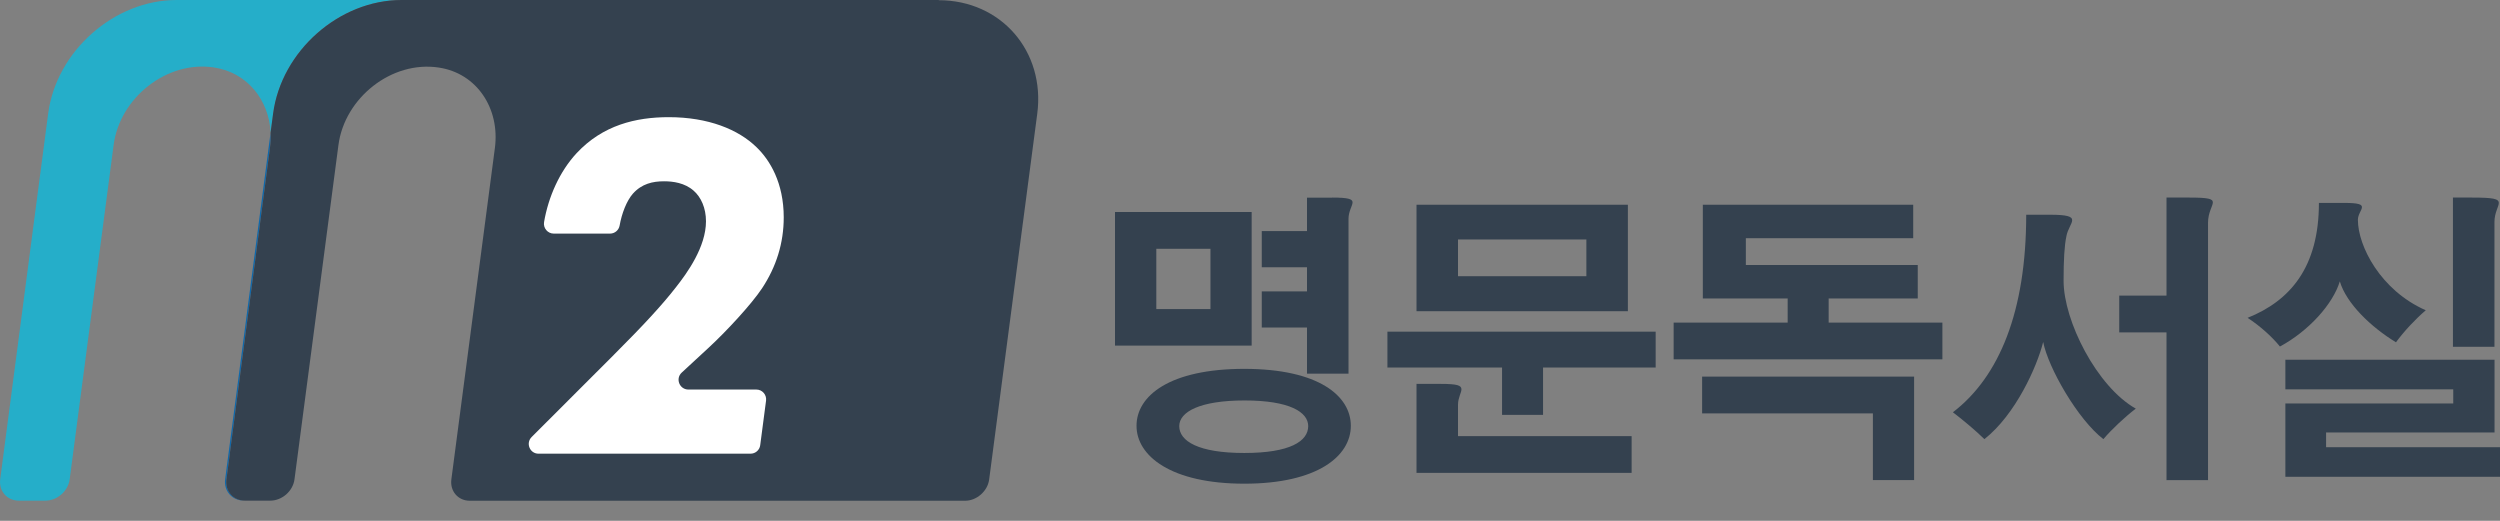
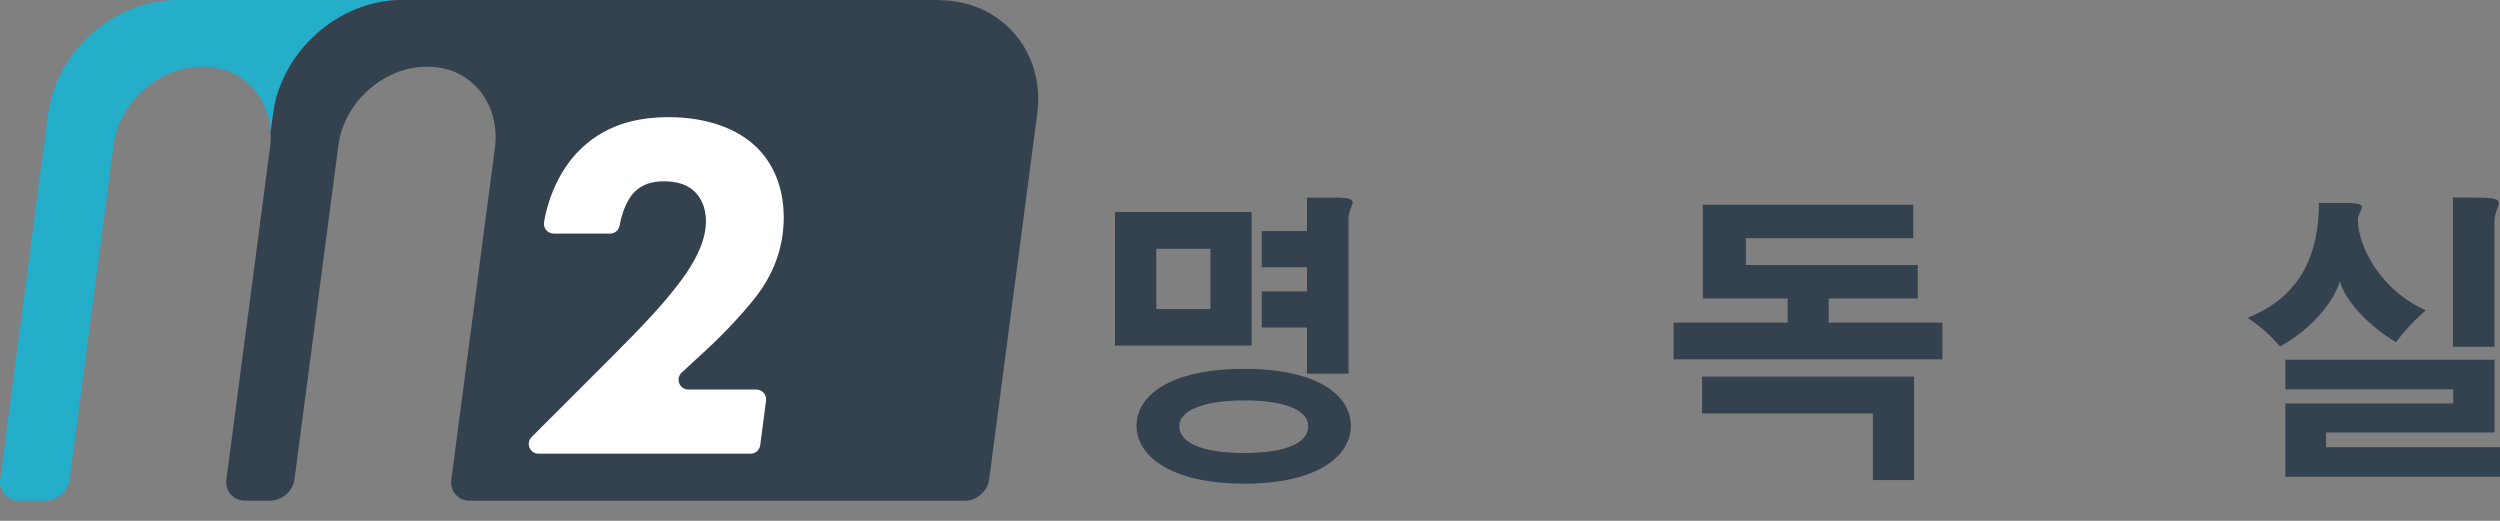
<svg xmlns="http://www.w3.org/2000/svg" width="120" height="25" viewBox="0 0 120 25" fill="none">
  <rect x="0" y="0" width="120" height="25" fill="#808080" stroke="none" />
  <g clip-path="url(#clip0_6268_17954)">
    <path d="M53.52 10.176H60.08V16.59H53.52V10.176ZM64.84 20.439C64.84 21.888 63.245 23.217 59.726 23.217C56.206 23.217 54.553 21.884 54.553 20.439C54.553 18.994 56.148 17.705 59.726 17.705C63.304 17.705 64.84 19.009 64.84 20.439ZM55.503 11.941V14.835H58.102V11.941H55.503ZM56.604 20.453C56.604 21.176 57.525 21.743 59.726 21.743C61.927 21.743 62.794 21.176 62.794 20.453C62.794 19.775 61.888 19.222 59.74 19.222C57.593 19.222 56.604 19.77 56.604 20.453ZM63.934 9.483C64.729 9.483 64.923 9.555 64.923 9.715C64.923 9.875 64.729 10.137 64.729 10.496V17.937H62.736V15.722H60.565V13.986H62.736V12.828H60.565V11.092H62.736V9.487H63.934V9.483Z" fill="#34414F" />
-     <path d="M66.601 15.921H79.472V17.642H74.066V19.915H72.098V17.642H66.596V15.921H66.601ZM67.992 9.827H78.138V14.937H67.992V9.827ZM69.16 18.427C69.96 18.427 70.149 18.5 70.149 18.689C70.149 18.849 69.984 19.096 69.984 19.426V20.933H78.318V22.698H67.992V18.427H69.16ZM69.984 11.495V13.259H76.146V11.495H69.984Z" fill="#34414F" />
    <path d="M81.74 9.827H91.834V11.432H83.801V12.721H92.052V14.326H87.776V15.485H93.235V17.249H80.335V15.485H85.808V14.326H81.736V9.822L81.74 9.827ZM81.702 18.078H91.877V23.042H89.899V19.843H81.702V18.078Z" fill="#34414F" />
-     <path d="M98.407 10.307C99.231 10.307 99.464 10.394 99.464 10.569C99.464 10.743 99.246 11.005 99.188 11.335C99.091 11.785 99.052 12.479 99.052 13.477C99.052 15.402 100.647 18.558 102.518 19.615C102.038 19.978 101.365 20.599 100.962 21.079C99.736 20.138 98.31 17.646 98.073 16.415C97.772 17.617 96.74 19.906 95.251 21.079C94.854 20.686 94.219 20.153 93.739 19.789C95.969 18.083 97.258 14.941 97.258 10.307H98.398H98.407ZM105.078 9.483C105.999 9.483 106.217 9.541 106.217 9.715C106.217 9.89 105.985 10.195 105.985 10.699V23.047H103.992V15.954H101.723V14.19H103.992V9.483H105.078Z" fill="#34414F" />
    <path d="M112.534 9.74C113.208 9.74 113.373 9.812 113.373 9.943C113.373 10.089 113.179 10.292 113.179 10.549C113.179 11.81 114.265 13.938 116.437 14.893C115.928 15.329 115.39 15.906 115.007 16.43C113.795 15.693 112.626 14.563 112.311 13.506C111.982 14.592 110.828 15.882 109.437 16.633C109.063 16.168 108.486 15.649 107.885 15.256C109.936 14.432 111.308 12.823 111.308 9.74H112.53H112.534ZM109.698 17.268H119.738V20.759H111.652V21.467H120V22.887H109.698V19.367H117.756V18.689H109.698V17.268ZM118.638 9.483C119.685 9.483 119.942 9.541 119.942 9.744C119.942 9.919 119.734 10.21 119.734 10.656V16.648H117.741V9.483H118.633H118.638Z" fill="#34414F" />
-     <path d="M10.869 23.004L12.958 7.093C12.992 6.846 12.997 6.603 12.988 6.361L11.393 18.519C11.62 16.789 13.991 -1.236 10.806 22.999C10.733 23.561 11.131 24.026 11.698 24.026H11.761C11.194 24.026 10.796 23.566 10.874 23.004H10.869Z" fill="#0E68AB" />
    <path d="M19.275 0H8.479C5.483 0 2.705 2.453 2.312 5.449L0.596 18.519C0.824 16.789 3.19 -1.231 0.01 23.004C-0.063 23.566 0.334 24.031 0.902 24.031H2.181C2.749 24.031 3.272 23.571 3.345 23.004L5.454 6.957C5.749 4.698 8.004 2.89 10.277 3.239C11.867 3.481 12.905 4.79 12.992 6.366L13.113 5.449C13.506 2.453 16.279 0 19.28 0L19.275 0Z" fill="#25AEC9" />
    <path d="M45.061 0H19.275C16.279 0 13.506 2.453 13.109 5.449L12.988 6.366C13.002 6.603 12.992 6.85 12.958 7.098L10.869 23.008C10.796 23.576 11.194 24.031 11.756 24.031H12.973C13.54 24.031 14.064 23.571 14.136 23.004L16.245 6.962C16.541 4.703 18.795 2.894 21.069 3.244C22.897 3.52 24.002 5.217 23.755 7.102L21.665 23.013C21.593 23.581 21.99 24.036 22.552 24.036H46.322C46.884 24.036 47.407 23.576 47.48 23.013C50.612 -0.843 48.372 16.246 48.081 18.437L49.788 5.459C50.181 2.463 48.052 0.01 45.056 0.01L45.061 0Z" fill="#34414F" />
    <path d="M29.46 17.036C30.857 15.639 31.758 14.67 32.442 13.792C32.985 13.104 33.887 11.853 33.887 10.622C33.887 9.982 33.649 9.463 33.295 9.153C32.868 8.775 32.301 8.702 31.875 8.702C31.332 8.702 30.808 8.818 30.381 9.294C30.076 9.638 29.843 10.253 29.742 10.825C29.703 11.049 29.509 11.213 29.281 11.213H26.581C26.29 11.213 26.067 10.951 26.115 10.661C26.319 9.458 26.857 8.237 27.676 7.354C28.932 6.007 30.517 5.624 32.102 5.624C33.998 5.624 35.443 6.215 36.315 7.068C36.955 7.684 37.619 8.775 37.619 10.433C37.619 11.664 37.266 12.799 36.577 13.841C36.058 14.621 34.846 15.925 33.998 16.706L32.723 17.884C32.408 18.175 32.616 18.698 33.043 18.698H36.306C36.587 18.698 36.805 18.946 36.771 19.227L36.49 21.37C36.461 21.602 36.262 21.777 36.025 21.777H25.849C25.432 21.777 25.223 21.273 25.519 20.977L29.456 17.041L29.46 17.036Z" fill="white" />
  </g>
  <defs>
    <clipPath id="clip0_6268_17954">
      <rect width="120" height="24.026" fill="white" />
    </clipPath>
  </defs>
</svg>